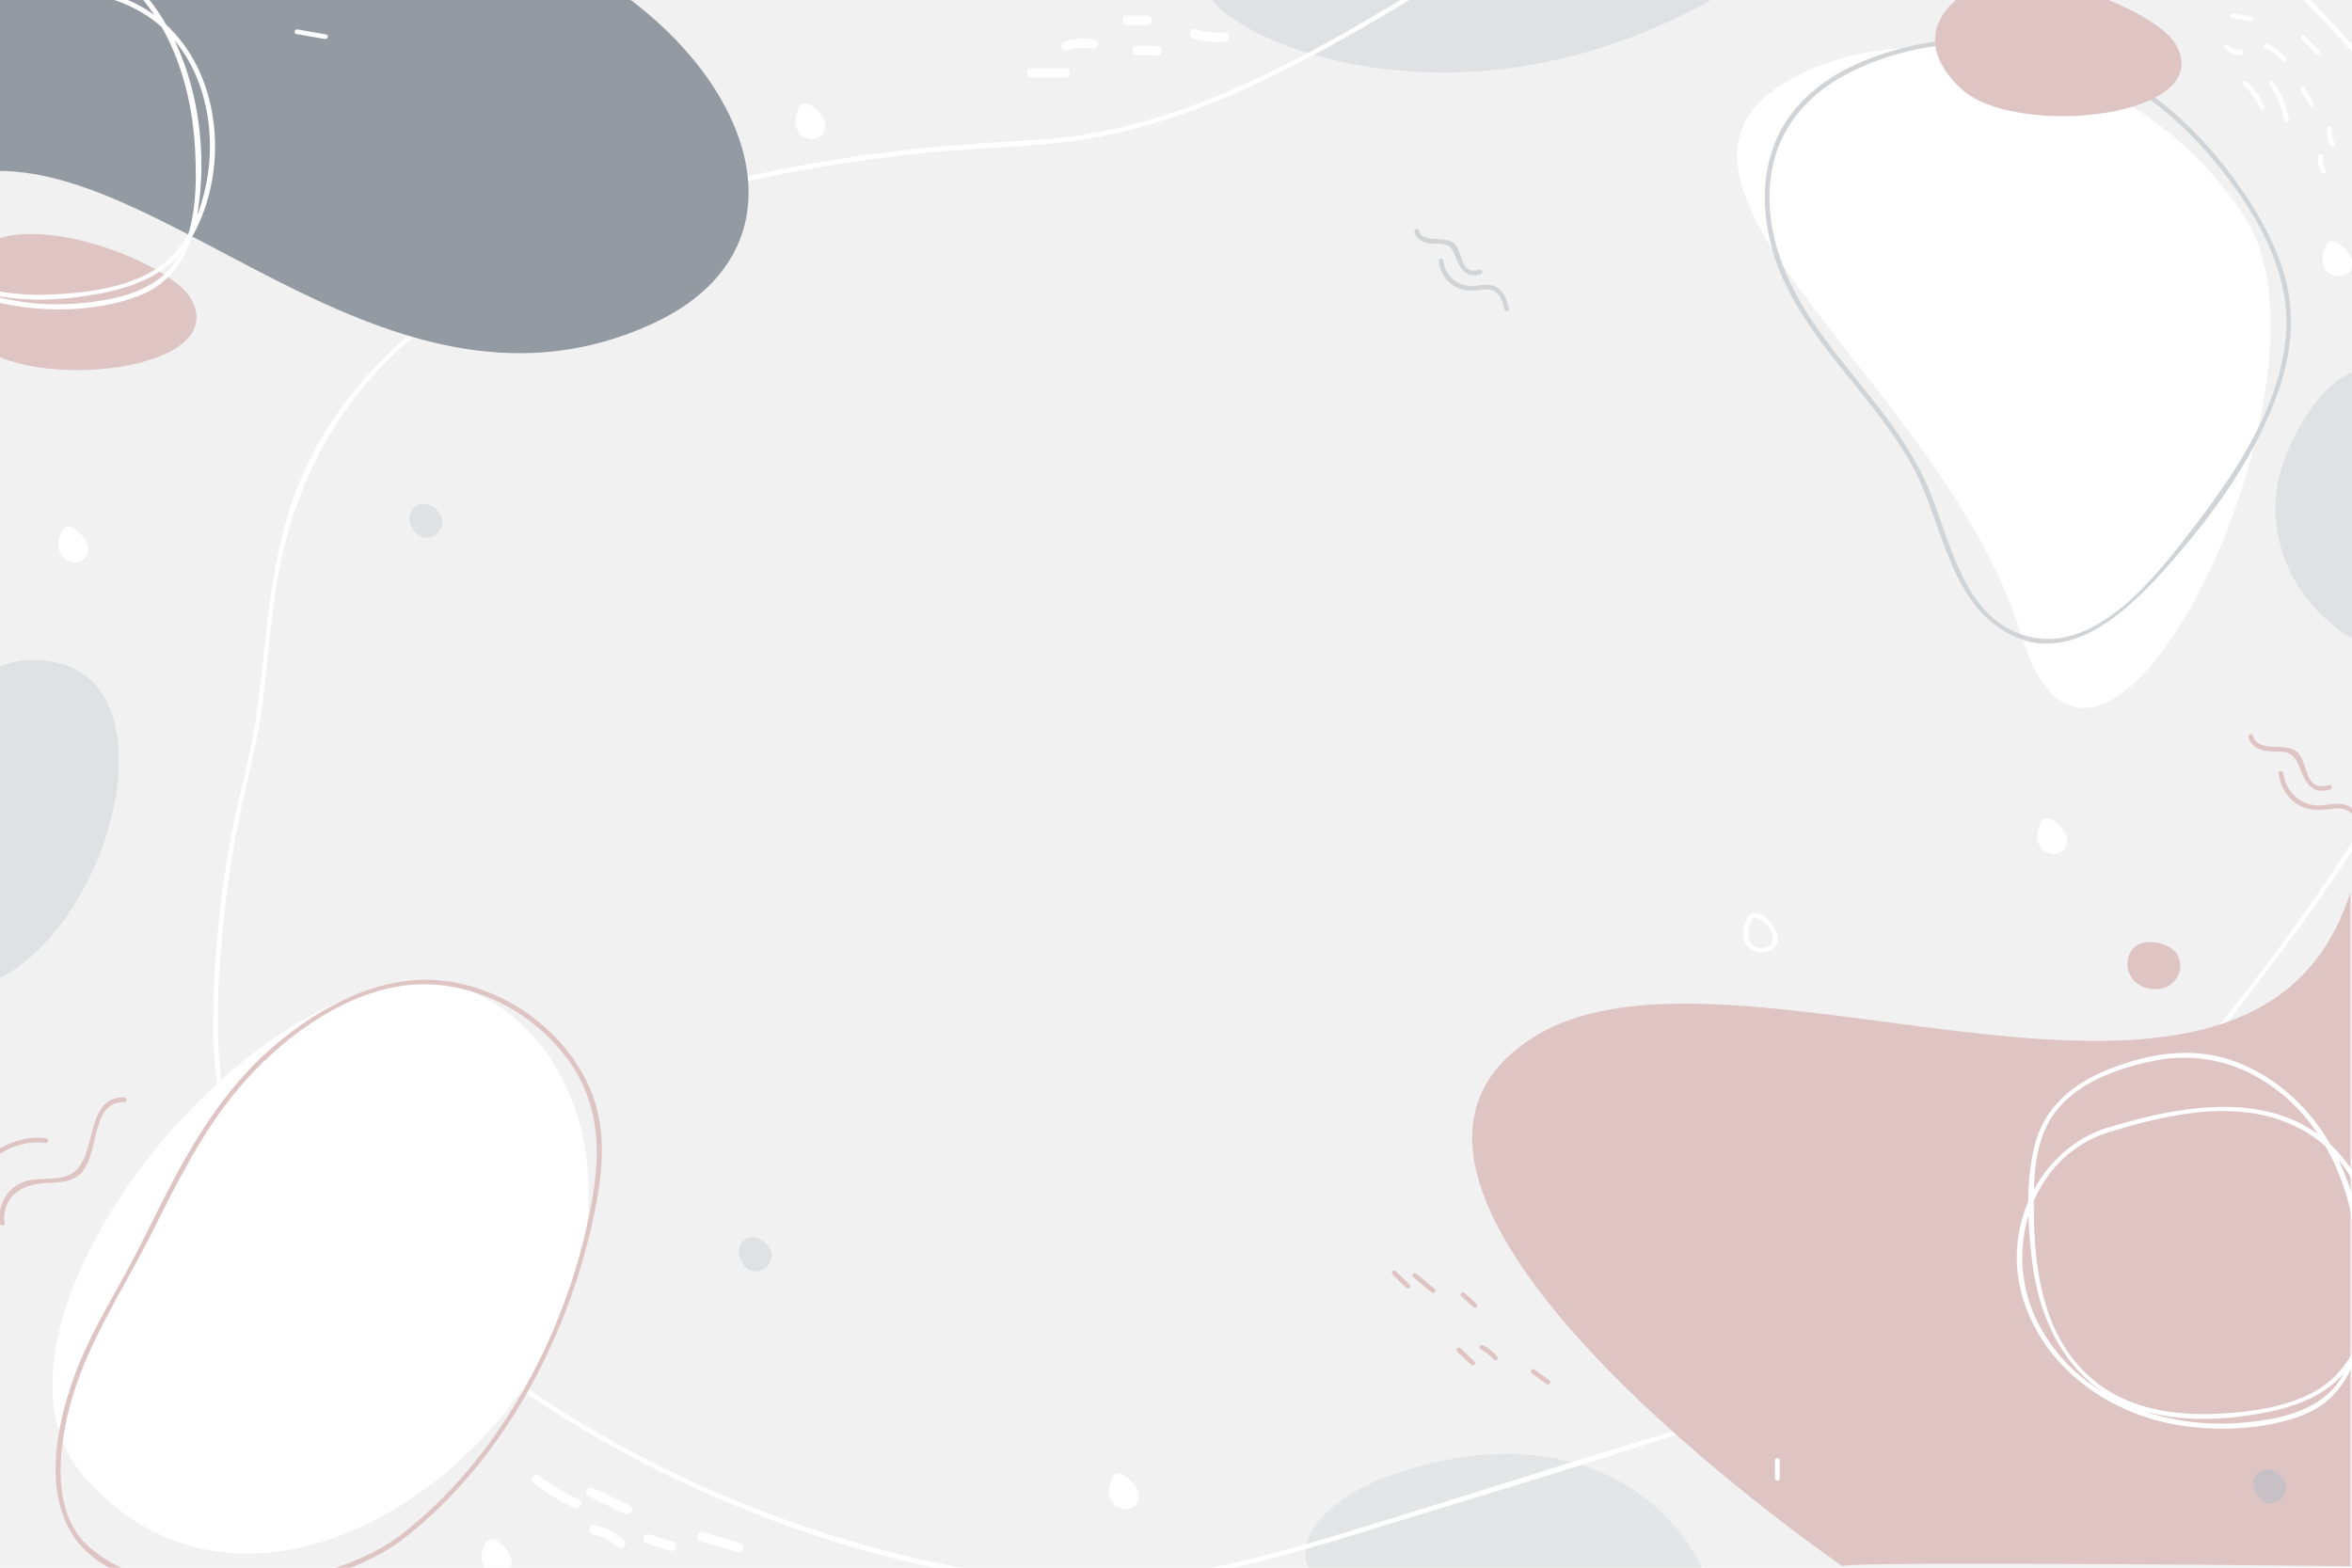
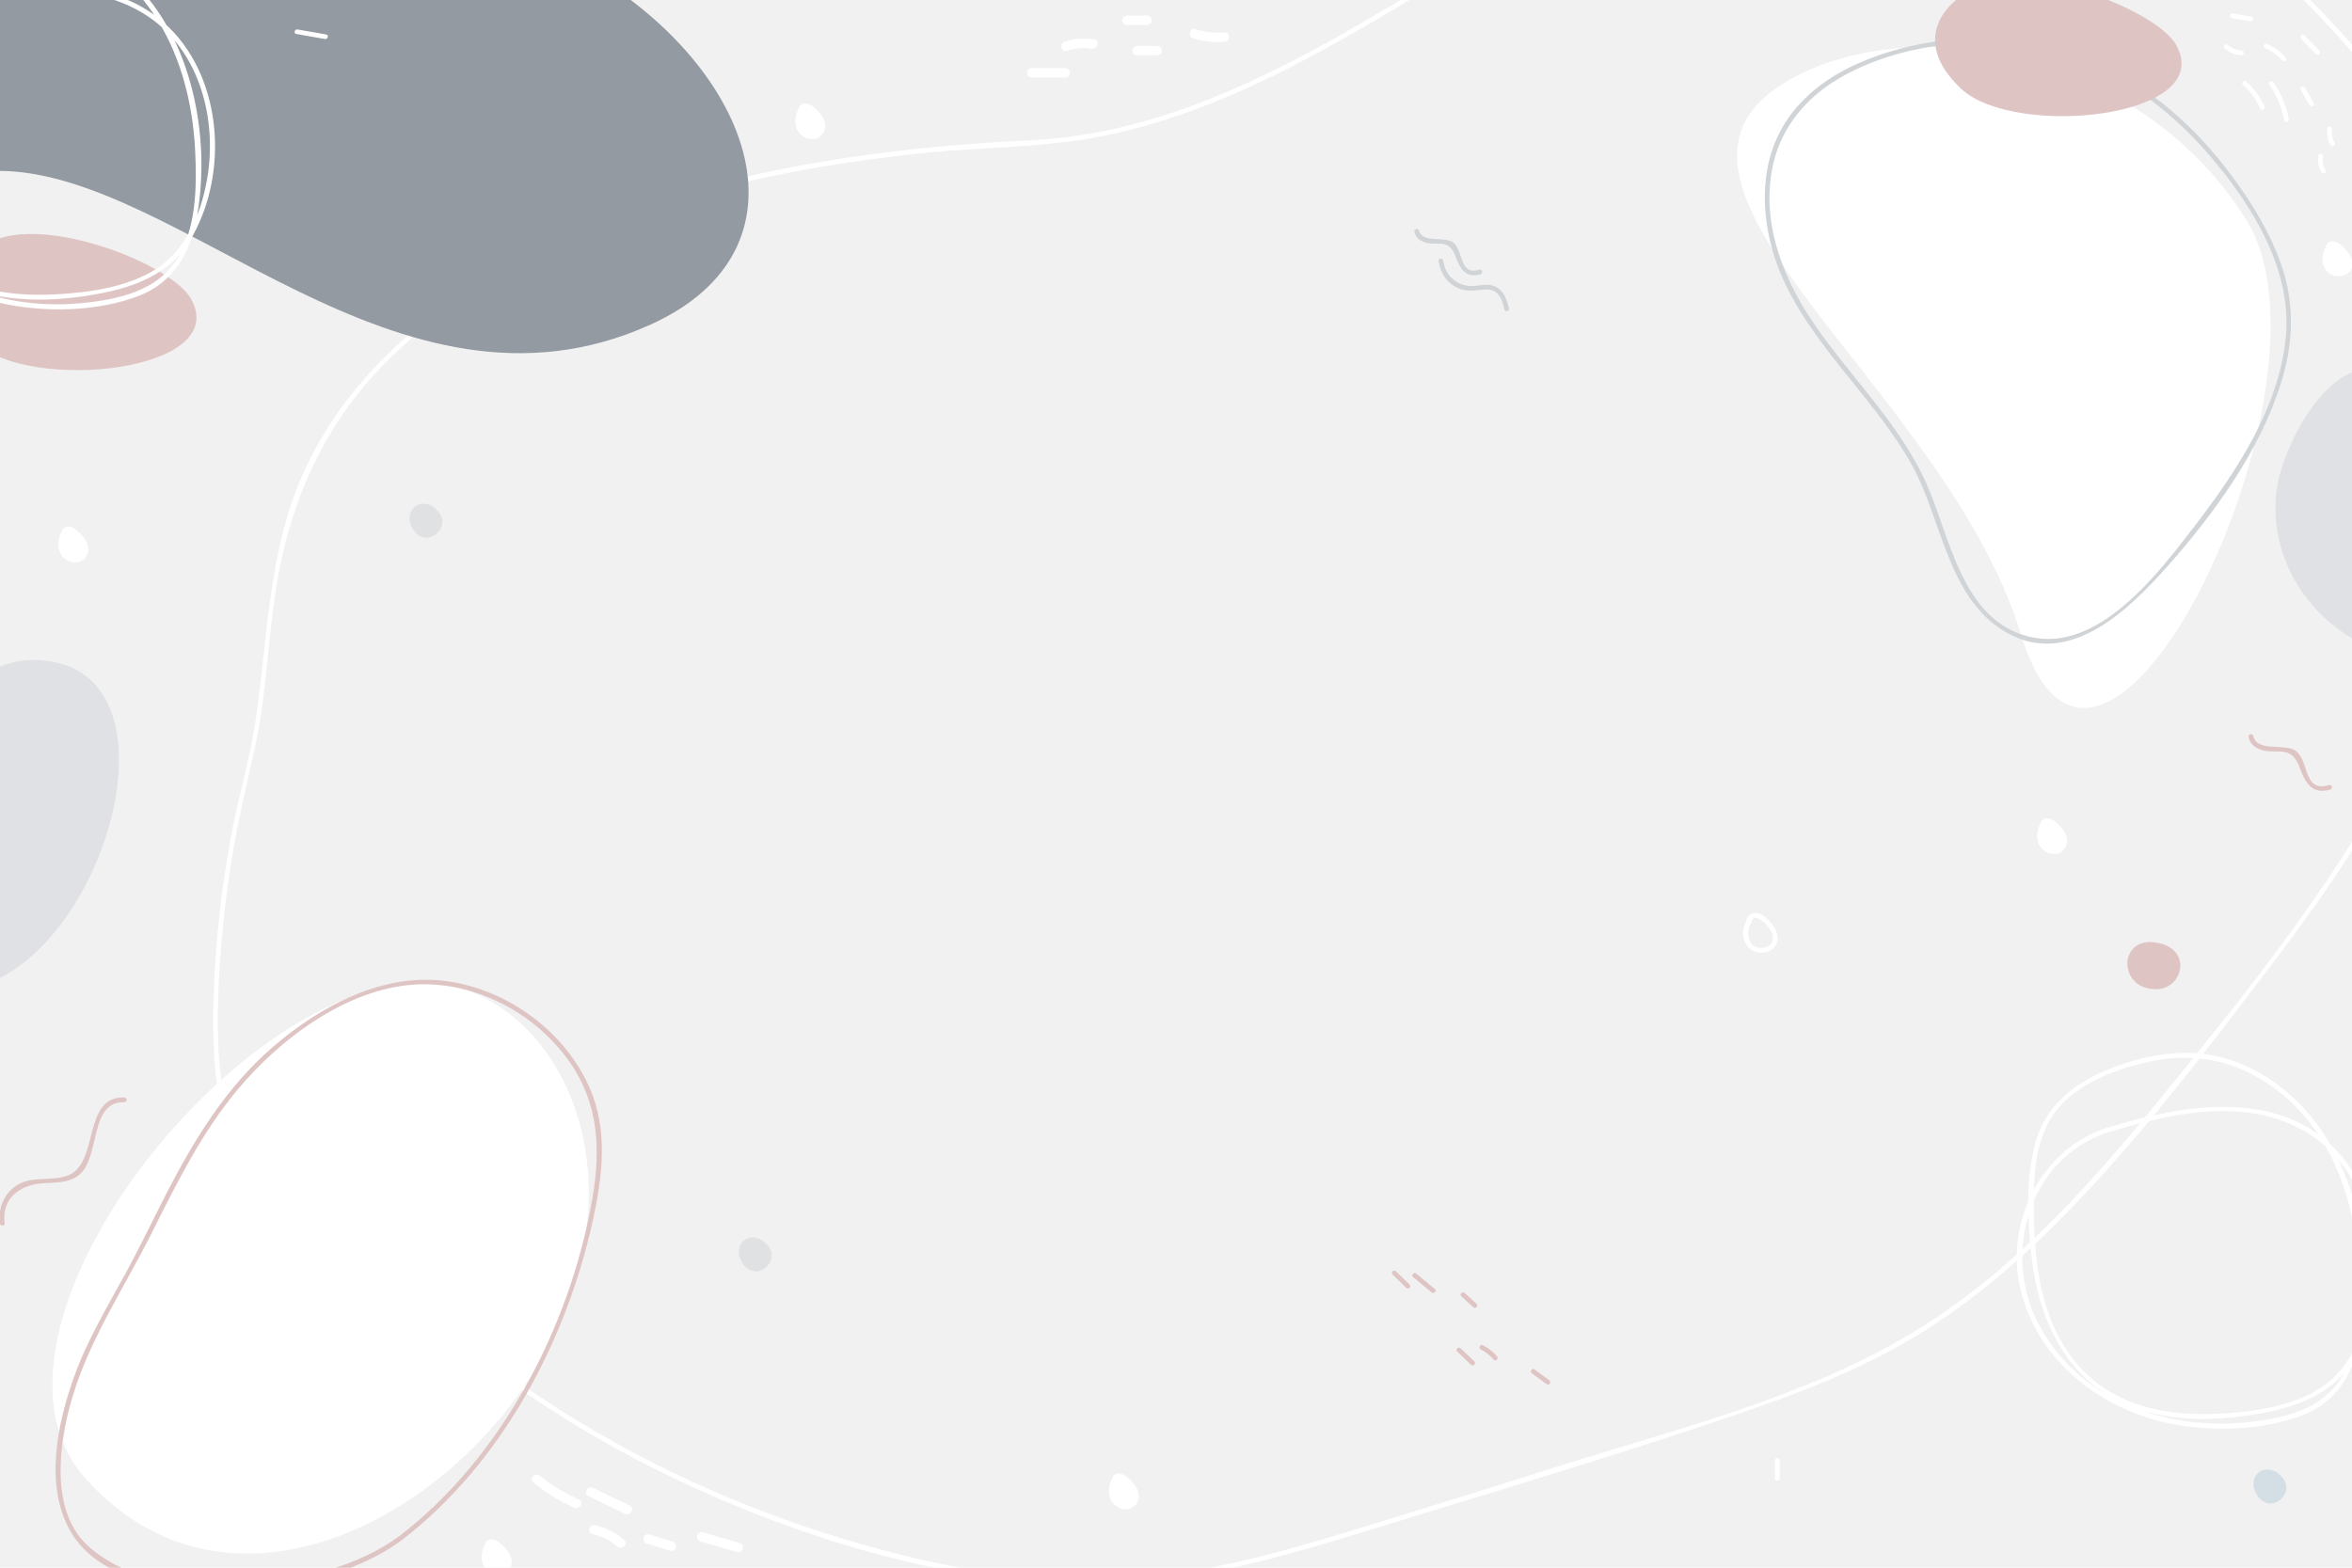
<svg xmlns="http://www.w3.org/2000/svg" xmlns:xlink="http://www.w3.org/1999/xlink" version="1.1" x="0px" y="0px" viewBox="0 0 750 500" style="enable-background:new 0 0 750 500;" xml:space="preserve">
  <g id="BACKGROUND">
    <rect style="fill:#F1F1F2;" width="750" height="500" />
  </g>
  <g id="OBJECTS">
    <g>
      <defs>
        <rect id="SVGID_1_" width="750" height="500" />
      </defs>
      <clipPath id="SVGID_00000083800589732642258260000011988902475751668414_">
        <use xlink:href="#SVGID_1_" style="overflow:visible;" />
      </clipPath>
-       <path style="opacity:0.28;clip-path:url(#SVGID_00000083800589732642258260000011988902475751668414_);fill:#C2C6CA;" d="    M443.5,470.5c-34.219,11.919-64.308,54,94,54C562.58,524.5,532.5,439.5,443.5,470.5z" />
-       <path style="opacity:0.37;clip-path:url(#SVGID_00000083800589732642258260000011988902475751668414_);fill:#C2C6CA;" d="    M387.5-6.373c-17.213,7.172,65,58.873,159,5.873C562.169-9.334,402.02-12.423,387.5-6.373z" />
      <g style="clip-path:url(#SVGID_00000083800589732642258260000011988902475751668414_);">
        <g>
          <g>
            <path style="fill:#FFFFFF;" d="M170.03,472.801c4.015,3.249,8.343,5.953,13.061,8.061c1.748,0.781,3.276-1.803,1.514-2.59       c-4.472-1.998-8.645-4.509-12.454-7.592C170.663,469.476,168.528,471.586,170.03,472.801L170.03,472.801z" />
          </g>
        </g>
        <g>
          <g>
            <path style="fill:#FFFFFF;" d="M187.609,477.159c3.898,1.882,7.795,3.764,11.693,5.646c1.731,0.836,3.254-1.75,1.514-2.59       c-3.898-1.882-7.795-3.764-11.693-5.646C187.392,473.733,185.869,476.319,187.609,477.159L187.609,477.159z" />
          </g>
        </g>
        <g>
          <g>
            <path style="fill:#FFFFFF;" d="M188.949,489.316c2.952,0.683,5.616,1.97,7.928,3.939c1.462,1.245,3.594-0.867,2.121-2.121       c-2.699-2.3-5.791-3.91-9.252-4.711C187.868,485.989,187.066,488.88,188.949,489.316L188.949,489.316z" />
          </g>
        </g>
        <g>
          <g>
            <path style="fill:#FFFFFF;" d="M206.227,492.289c2.494,0.763,4.988,1.526,7.482,2.289c1.85,0.566,2.641-2.329,0.798-2.893       c-2.494-0.763-4.988-1.526-7.482-2.289C205.174,488.83,204.383,491.725,206.227,492.289L206.227,492.289z" />
          </g>
        </g>
        <g>
          <g>
            <path style="fill:#FFFFFF;" d="M223.31,491.599c3.923,1.139,7.846,2.278,11.768,3.417c1.858,0.539,2.651-2.355,0.798-2.893       c-3.923-1.139-7.846-2.278-11.768-3.417C222.249,488.167,221.456,491.061,223.31,491.599L223.31,491.599z" />
          </g>
        </g>
      </g>
      <g style="clip-path:url(#SVGID_00000083800589732642258260000011988902475751668414_);">
        <g>
          <g>
            <path style="fill:#FFFFFF;" d="M328.96,24.723c3.583,0,7.166,0,10.749,0c1.93,0,1.934-3,0-3c-3.583,0-7.166,0-10.749,0       C327.029,21.723,327.026,24.723,328.96,24.723L328.96,24.723z" />
          </g>
        </g>
        <g>
          <g>
            <path style="fill:#FFFFFF;" d="M340.286,16.174c2.584-0.853,5.219-1.113,7.91-0.657c1.888,0.321,2.7-2.57,0.798-2.893       c-3.225-0.548-6.391-0.371-9.505,0.657C337.663,13.883,338.445,16.781,340.286,16.174L340.286,16.174z" />
          </g>
        </g>
        <g>
          <g>
            <path style="fill:#FFFFFF;" d="M359.357,7.974c2.15,0,4.3,0,6.45,0c1.93,0,1.934-3,0-3c-2.15,0-4.3,0-6.45,0       C357.427,4.974,357.424,7.974,359.357,7.974L359.357,7.974z" />
          </g>
        </g>
        <g>
          <g>
            <path style="fill:#FFFFFF;" d="M362.582,17.648c2.15,0,4.3,0,6.45,0c1.93,0,1.934-3,0-3c-2.15,0-4.3,0-6.45,0       C360.652,14.648,360.648,17.648,362.582,17.648L362.582,17.648z" />
          </g>
        </g>
        <g>
          <g>
            <path style="fill:#FFFFFF;" d="M380.468,12.187c3.267,1.066,6.637,1.455,10.06,1.142c1.907-0.174,1.925-3.176,0-3       c-3.179,0.29-6.227-0.044-9.262-1.035C379.426,8.694,378.638,11.59,380.468,12.187L380.468,12.187z" />
          </g>
        </g>
      </g>
      <g style="clip-path:url(#SVGID_00000083800589732642258260000011988902475751668414_);">
        <g>
          <path style="fill:#FFFFFF;" d="M132.662,413.103c-30.875-6.793-55.608-31.585-61.219-62.89      c-2.655-14.814-2.234-30.241-1.159-45.187c1.152-16.017,3.383-31.998,6.772-47.697c2.406-11.147,5.307-21.981,6.728-33.328      c1.499-11.961,2.348-23.998,4.183-35.917c4.398-28.57,15.909-54.041,36.882-74.332c43.528-42.111,107.603-58.036,166.11-64.585      c16.553-1.853,33.305-1.91,49.812-4.006c28.982-3.679,56.06-15.54,81.492-29.432c54.318-29.671,106.846-72.27,171.307-74.899      c36.913-1.505,73.846,9.803,104.745,29.775c30.706,19.848,55.165,47.606,75.985,77.354c10.68,15.26,22.487,31.866,21.721,51.367      c-0.412,10.5-3.681,20.61-5.799,30.832c-1.932,9.327-2.815,18.803-3.542,28.288c-1.492,19.473-3.708,38.317-10.159,56.851      c-6.046,17.37-14.546,33.795-24.165,49.437c-19.243,31.29-42.64,60.102-65.833,88.515      c-22.173,27.163-46.332,53.461-76.598,71.747c-34.086,20.594-74.239,30.435-111.914,42.326      c-19.648,6.201-39.313,12.348-59.005,18.406c-19.21,5.909-38.509,11.787-58.329,15.301      c-39.66,7.033-79.085,0.234-117.068-11.877c-33.774-10.769-66.098-26.227-95.371-46.255      c-13.936-9.535-27.111-20.12-39.44-31.656c-0.704-0.659-1.767,0.399-1.061,1.061c25.68,24.031,55.118,43.81,86.817,59.008      c33.136,15.887,69.224,27.736,105.725,32.541c19.995,2.632,39.991,2.231,59.86-1.213c20.47-3.549,40.38-9.651,60.203-15.752      c40.427-12.443,81.143-24.474,121.081-38.419c18.086-6.315,35.861-13.713,52.12-23.941      c15.027-9.453,28.686-20.919,41.258-33.421c25.414-25.272,47.455-54.305,69.088-82.807      c22.399-29.511,43.907-60.986,55.398-96.543c5.948-18.406,7.572-37.063,9.12-56.232c0.908-11.243,2.535-22.214,5.132-33.187      c2.202-9.302,4.562-18.82,3.917-28.458c-1.194-17.83-12.422-33.229-22.34-47.354c-10.112-14.403-21.002-28.3-33.11-41.087      c-24.741-26.128-54.753-47.058-89.256-57.95c-33.8-10.67-69.578-10.807-103.392-0.223      c-30.153,9.438-57.633,25.593-84.558,41.787c-27.602,16.601-55.217,33.974-85.635,45.025      c-14.9,5.413-30.436,9.203-46.272,10.381c-6.176,0.459-12.369,0.684-18.548,1.11c-54.36,3.747-111.141,14.342-158.403,42.738      c-26.656,16.015-49.995,38.334-61.375,67.768c-9.141,23.644-9.374,48.868-13.061,73.615c-1.922,12.896-5.767,25.389-8.06,38.224      c-2.862,16.011-4.729,32.253-5.271,48.513c-0.465,13.936-0.261,28.466,3.619,41.968c3.928,13.67,11.662,26.209,21.996,35.97      c10.752,10.156,24.051,17.017,38.471,20.19C133.204,414.756,133.606,413.31,132.662,413.103L132.662,413.103z" />
        </g>
      </g>
      <path style="opacity:0.37;clip-path:url(#SVGID_00000083800589732642258260000011988902475751668414_);fill:#C2C6CA;" d="    M766.5,210.5c-34-9-46-39-39-61s24-39,33-28S766.5,210.5,766.5,210.5z" />
      <path style="clip-path:url(#SVGID_00000083800589732642258260000011988902475751668414_);fill:#FFFFFF;" d="M576.5,22.5    c-70.082,31.537,43,98,68,180c25.432,83.416,104-80,72-132S616.5,4.5,576.5,22.5z" />
      <g style="clip-path:url(#SVGID_00000083800589732642258260000011988902475751668414_);">
        <g>
          <g>
            <path style="fill:#FFFFFF;" d="M715.218,27.023c2.393,2.164,4.248,4.728,5.566,7.671c0.394,0.88,1.687,0.117,1.295-0.757       c-1.366-3.051-3.322-5.734-5.801-7.975C715.564,25.316,714.5,26.374,715.218,27.023L715.218,27.023z" />
          </g>
        </g>
        <g>
          <g>
            <path style="fill:#FFFFFF;" d="M723.654,26.998c2.375,3.471,3.958,7.245,4.769,11.372c0.186,0.946,1.632,0.546,1.446-0.399       c-0.833-4.239-2.48-8.166-4.92-11.731C724.407,25.449,723.107,26.198,723.654,26.998L723.654,26.998z" />
          </g>
        </g>
        <g>
          <g>
            <path style="fill:#FFFFFF;" d="M722.229,15.316c2.134,0.934,3.967,2.278,5.493,4.038c0.633,0.731,1.691-0.334,1.061-1.061       c-1.6-1.845-3.559-3.293-5.797-4.273C722.111,13.637,721.346,14.929,722.229,15.316L722.229,15.316z" />
          </g>
        </g>
        <g>
          <g>
            <path style="fill:#FFFFFF;" d="M733.687,28.722c0.938,1.634,1.877,3.267,2.816,4.901c0.481,0.837,1.777,0.082,1.295-0.757       c-0.939-1.634-1.877-3.267-2.816-4.901C734.501,27.128,733.205,27.882,733.687,28.722L733.687,28.722z" />
          </g>
        </g>
        <g>
          <g>
            <path style="fill:#FFFFFF;" d="M739.288,49.584c-0.35,1.905-0.034,3.775,0.986,5.429c0.506,0.82,1.804,0.067,1.295-0.757       c-0.801-1.298-1.112-2.766-0.835-4.273C740.908,49.039,739.463,48.634,739.288,49.584L739.288,49.584z" />
          </g>
        </g>
        <g>
          <g>
            <path style="fill:#FFFFFF;" d="M742.197,40.859c-0.35,1.905-0.035,3.775,0.986,5.429c0.506,0.82,1.804,0.067,1.295-0.757       c-0.801-1.298-1.112-2.766-0.835-4.273C743.817,40.314,742.371,39.909,742.197,40.859L742.197,40.859z" />
          </g>
        </g>
        <g>
          <g>
            <path style="fill:#FFFFFF;" d="M733.778,12.348c1.586,1.644,3.173,3.288,4.759,4.932c0.672,0.696,1.731-0.365,1.061-1.061       c-1.586-1.644-3.173-3.288-4.759-4.932C734.167,10.591,733.107,11.653,733.778,12.348L733.778,12.348z" />
          </g>
        </g>
        <g>
          <g>
            <path style="fill:#FFFFFF;" d="M711.683,5.755c1.936,0.34,3.872,0.68,5.808,1.019c0.944,0.166,1.349-1.28,0.399-1.446       c-1.936-0.34-3.872-0.68-5.808-1.019C711.138,4.143,710.733,5.588,711.683,5.755L711.683,5.755z" />
          </g>
        </g>
        <g>
          <g>
            <path style="fill:#FFFFFF;" d="M709.403,15.389c1.486,1.385,3.331,2.149,5.362,2.219c0.965,0.033,0.964-1.467,0-1.5       c-1.63-0.056-3.107-0.667-4.301-1.78C709.758,13.671,708.695,14.729,709.403,15.389L709.403,15.389z" />
          </g>
        </g>
      </g>
      <g style="clip-path:url(#SVGID_00000083800589732642258260000011988902475751668414_);">
        <g>
          <path style="fill:#D0D4D7;" d="M655.683,16.688c19.214,5.639,35.724,17.551,48.698,32.645      c13.392,15.58,26.255,35.993,24.579,57.317c-1.766,22.478-15.482,43.318-28.847,60.748      c-11.615,15.148-31.016,41.155-53.183,35.645c-21.863-5.434-25.169-32.896-33.184-50.018      c-8.945-19.11-24.67-33.776-36.237-51.173c-9.707-14.599-16.209-32.559-11.922-50.176c2.812-11.556,10.626-20.664,20.747-26.623      C605.888,13.539,633.853,10.644,655.683,16.688c0.932,0.258,1.329-1.189,0.399-1.446c-20.901-5.787-46.706-3.283-66.134,6.178      c-10.45,5.089-19.513,13.109-23.94,24.051c-5.892,14.564-3.223,31.77,3.484,45.548c10.309,21.179,28.83,36.866,40.205,57.375      c9.772,17.618,11.459,43.765,31.354,54.001c19.518,10.042,38.068-8.222,49.999-21.664      c15.013-16.913,29.516-36.869,36.349-58.658c3.701-11.799,4.397-24.184,0.575-36.045c-3.759-11.665-10.578-22.534-18.015-32.194      c-13.749-17.858-32.073-32.193-53.877-38.592C655.154,14.969,654.758,16.416,655.683,16.688z" />
        </g>
      </g>
      <path style="clip-path:url(#SVGID_00000083800589732642258260000011988902475751668414_);fill:#FFFFFF;" d="M150.092,316.235    C91.212,292.672-17.517,421.428,27.248,471.524s115.749,14.091,145.608-38.421S183.698,329.684,150.092,316.235z" />
      <g style="clip-path:url(#SVGID_00000083800589732642258260000011988902475751668414_);">
        <g>
          <path style="fill:#DFC4C4;" d="M128.173,491.163c31.7-24.362,52.413-63.319,60.88-101.955      c3.041-13.876,4.888-28.605-0.935-42.025c-7.859-18.11-26.038-31.49-45.506-34.228c-20.54-2.888-40.524,7.962-55.653,21.009      c-14.992,12.929-25.298,29.903-34.233,47.341c-4.158,8.116-8.079,16.356-12.432,24.372      c-5.892,10.85-12.237,21.241-16.477,32.911c-5.444,14.982-9.798,34.987-1.348,49.796c9.194,16.115,33.27,19.323,49.899,18.91      C91.083,506.83,112.82,502.55,128.173,491.163c0.767-0.569,0.02-1.871-0.757-1.295c-12.848,9.529-30.264,13.698-45.908,15.331      c-17.699,1.847-38.881,0.473-52.978-11.728c-12.109-10.48-9.993-30.504-6.448-44.276c5.238-20.348,17.203-37.75,26.507-56.335      c7.941-15.862,15.888-31.913,27.378-45.575c12.717-15.121,31.551-29.542,51.51-32.744c20.811-3.339,42.457,7.3,54.306,24.377      c9.311,13.42,9.764,28.241,7.044,43.726c-7.087,40.353-28.611,82.017-61.411,107.225      C126.661,490.448,127.408,491.751,128.173,491.163z" />
        </g>
      </g>
-       <path style="clip-path:url(#SVGID_00000083800589732642258260000011988902475751668414_);fill:#DFC4C4;" d="M587.493,499.5    c0,0-176.723-121.004-97.721-169.156C553.5,291.5,718.5,382.844,749.5,284.5v215C749.5,499.5,589.226,497.767,587.493,499.5z" />
      <path style="clip-path:url(#SVGID_00000083800589732642258260000011988902475751668414_);fill:#DFC4C4;" d="M-0.515,76.119    c18.701-6.268,55.41,8.647,61.375,19.107C74.2,118.616,9.539,125.261-7.547,109.384S-12.243,80.05-0.515,76.119z" />
      <path style="clip-path:url(#SVGID_00000083800589732642258260000011988902475751668414_);fill:#DFC4C4;" d="M632.485-4.881    c18.701-6.268,55.41,8.647,61.375,19.107c13.339,23.389-51.322,30.035-68.407,14.158C608.367,12.507,620.757-0.95,632.485-4.881z" />
      <path style="clip-path:url(#SVGID_00000083800589732642258260000011988902475751668414_);fill:#939AA1;" d="M-0.5,54.5    c58,0,126.879,85.734,208,49c53-24,33-81-19-112l-189,8V54.5z" />
      <g style="clip-path:url(#SVGID_00000083800589732642258260000011988902475751668414_);">
        <g>
          <path style="fill:#FFFFFF;" d="M94.48,10.84c3.041,0.533,6.082,1.066,9.122,1.6c0.944,0.166,1.349-1.28,0.399-1.446      c-3.041-0.533-6.082-1.066-9.122-1.6C93.935,9.228,93.53,10.674,94.48,10.84L94.48,10.84z" />
        </g>
      </g>
      <path style="clip-path:url(#SVGID_00000083800589732642258260000011988902475751668414_);fill:#DFC4C4;" d="M686.5,300.5    c-11-1-11,15,1,15C696.5,315.5,699.447,301.677,686.5,300.5z" />
      <g style="clip-path:url(#SVGID_00000083800589732642258260000011988902475751668414_);">
        <g>
          <path style="fill:#FFFFFF;" d="M671.852,359.71c-20.725,6.634-32.241,29.526-27.819,50.38      c5.156,24.312,27.231,40.74,50.911,44.487c12.624,1.997,27.066,1.424,39.13-3.135c10.728-4.055,16.377-13.196,18.5-24.121      c4.527-23.303-0.12-52.061-15.258-70.778c-7.317-9.047-17.333-16.213-28.64-19.255c-12.329-3.317-25.365-0.731-36.973,4.041      c-10.604,4.359-19.431,11.563-22.608,22.938c-3.313,11.863-2.602,25.827-1.114,37.937c2.788,22.689,14.32,42.675,37.694,48.405      c11.564,2.835,23.799,2.273,35.432,0.151c11.745-2.142,22.986-6.343,29.432-17c11.889-19.655,10.829-48.759-4.821-66.107      c-19.518-21.636-51.716-14.965-76.088-7.217c-0.917,0.291-0.525,1.74,0.399,1.446c21-6.676,46.842-12.948,66.767,0.086      c16.972,11.103,22.639,33.386,19.18,52.499c-1.95,10.775-6.589,22.147-16.117,28.275c-9.288,5.973-21.893,7.632-32.7,8.168      c-11.148,0.553-22.762-0.802-32.732-6.121c-10.162-5.422-17.164-14.67-21.018-25.391c-3.533-9.83-4.655-20.4-4.826-30.788      c-0.194-11.772-0.378-25.421,7.589-34.952c7.301-8.735,19.307-12.954,30.118-15.222c12.171-2.553,24.159-0.601,34.815,5.846      c21.139,12.789,30,37.261,31.128,60.925c0.511,10.708,0.4,22.752-4.646,32.5c-6.187,11.952-19.584,14.849-31.943,16.001      c-25.911,2.415-53.432-7.673-65.8-31.809c-11.44-22.326-2.801-52.674,22.405-60.742      C673.167,360.864,672.775,359.415,671.852,359.71L671.852,359.71z" />
        </g>
      </g>
      <g style="clip-path:url(#SVGID_00000083800589732642258260000011988902475751668414_);">
        <g>
          <path style="fill:#FFFFFF;" d="M-18.148,2.71c-20.725,6.634-32.241,29.526-27.819,50.38      c5.156,24.312,27.231,40.74,50.911,44.487c12.624,1.997,27.066,1.424,39.13-3.135c10.728-4.055,16.377-13.196,18.5-24.121      c4.527-23.303-0.12-52.061-15.258-70.778c-7.317-9.047-17.333-16.213-28.64-19.255C6.348-23.028-6.688-20.442-18.297-15.67      C-28.901-11.311-37.728-4.107-40.904,7.268c-3.312,11.863-2.602,25.827-1.114,37.937c2.788,22.689,14.32,42.675,37.694,48.405      c11.564,2.835,23.799,2.273,35.432,0.151c11.745-2.142,22.986-6.343,29.432-17C72.429,57.105,71.369,28,55.719,10.652      C36.201-10.984,4.003-4.313-20.369,3.435c-0.917,0.291-0.525,1.74,0.399,1.446c21-6.676,46.842-12.948,66.767,0.086      c16.972,11.103,22.639,33.386,19.18,52.499c-1.95,10.775-6.589,22.147-16.117,28.275c-9.288,5.973-21.893,7.632-32.7,8.168      c-11.148,0.553-22.762-0.802-32.732-6.121c-10.162-5.422-17.164-14.67-21.018-25.391c-3.533-9.83-4.655-20.4-4.826-30.788      c-0.194-11.772-0.378-25.421,7.589-34.952c7.301-8.735,19.307-12.954,30.118-15.222c12.171-2.553,24.159-0.601,34.815,5.846      c21.139,12.789,30,37.261,31.128,60.925c0.511,10.708,0.4,22.752-4.646,32.5c-6.187,11.952-19.584,14.849-31.943,16.001      c-25.911,2.415-53.432-7.673-65.8-31.809c-11.44-22.326-2.801-52.674,22.405-60.742C-16.833,3.864-17.225,2.415-18.148,2.71      L-18.148,2.71z" />
        </g>
      </g>
      <g style="clip-path:url(#SVGID_00000083800589732642258260000011988902475751668414_);">
        <g>
          <path style="fill:#FFFFFF;" d="M566.011,465.772c0,1.906,0,3.811,0,5.717c0,0.965,1.5,0.967,1.5,0c0-1.906,0-3.811,0-5.717      C567.511,464.807,566.011,464.805,566.011,465.772L566.011,465.772z" />
        </g>
      </g>
      <g style="clip-path:url(#SVGID_00000083800589732642258260000011988902475751668414_);">
        <g>
          <path style="fill:#FFFFFF;" d="M557.727,292.236c-2.109,2.775-2.781,7.154-0.212,9.899c1.938,2.07,5.584,2.306,7.771,0.491      c3.099-2.571,1.114-6.698-1.214-9.015c-1.253-1.248-2.932-2.679-4.832-2.356c-1.435,0.244-2.492,1.49-2.3,2.947      c0.125,0.943,1.626,0.956,1.5,0c-0.313-2.361,2.134-1.344,2.853-0.959c0.56,0.3,1.038,0.771,1.497,1.209      c0.848,0.808,1.646,1.729,2.146,2.798c1.145,2.446-0.106,4.766-2.745,5.059c-5.439,0.604-5.607-6.108-3.169-9.315      C559.606,292.225,558.304,291.477,557.727,292.236L557.727,292.236z" />
        </g>
      </g>
      <g style="clip-path:url(#SVGID_00000083800589732642258260000011988902475751668414_);">
        <path style="fill:#FFFFFF;" d="M651.375,261.615c-2.391,2.914-2.621,7.842,0.872,9.98c2.575,1.577,5.709,0.748,6.687-2.108     c0.889-2.596-1.037-5.197-3.066-6.98c-0.893-0.785-1.93-1.552-3.119-1.564c-1.189-0.012-2.424,1.127-2.057,2.259" />
      </g>
      <g style="clip-path:url(#SVGID_00000083800589732642258260000011988902475751668414_);">
        <path style="fill:#FFFFFF;" d="M255.375,33.615c-2.391,2.914-2.621,7.842,0.872,9.98c2.575,1.577,5.709,0.748,6.687-2.108     c0.889-2.596-1.037-5.197-3.066-6.98c-0.893-0.785-1.93-1.552-3.119-1.564c-1.189-0.012-2.424,1.127-2.057,2.259" />
      </g>
      <g style="clip-path:url(#SVGID_00000083800589732642258260000011988902475751668414_);">
        <path style="fill:#FFFFFF;" d="M155.375,491.615c-2.391,2.914-2.621,7.842,0.872,9.98c2.575,1.577,5.709,0.748,6.687-2.108     c0.889-2.596-1.037-5.197-3.066-6.98c-0.893-0.785-1.93-1.552-3.119-1.564c-1.189-0.012-2.424,1.127-2.057,2.259" />
      </g>
      <g style="clip-path:url(#SVGID_00000083800589732642258260000011988902475751668414_);">
        <path style="fill:#FFFFFF;" d="M355.375,470.615c-2.392,2.914-2.621,7.842,0.872,9.98c2.575,1.577,5.709,0.748,6.687-2.108     c0.889-2.596-1.037-5.197-3.066-6.98c-0.893-0.785-1.93-1.552-3.119-1.564c-1.189-0.012-2.424,1.127-2.057,2.259" />
      </g>
      <g style="clip-path:url(#SVGID_00000083800589732642258260000011988902475751668414_);">
        <path style="fill:#FFFFFF;" d="M20.375,168.615c-2.391,2.914-2.621,7.842,0.872,9.98c2.575,1.577,5.709,0.748,6.687-2.108     c0.889-2.596-1.037-5.197-3.066-6.98c-0.893-0.785-1.93-1.552-3.119-1.564c-1.189-0.012-2.424,1.127-2.057,2.259" />
      </g>
      <g style="clip-path:url(#SVGID_00000083800589732642258260000011988902475751668414_);">
        <path style="fill:#FFFFFF;" d="M742.375,77.615c-2.073,2.527-2.521,6.566-0.329,8.99s7.045,1.825,7.95-1.315     c0.729-2.53-1.151-5.045-3.128-6.782c-0.893-0.785-1.93-1.552-3.119-1.564c-1.189-0.012-2.424,1.127-2.057,2.259" />
      </g>
      <g style="clip-path:url(#SVGID_00000083800589732642258260000011988902475751668414_);">
        <g>
          <path style="fill:#D0D4D7;" d="M451.029,73.937c0.39,1.556,1.242,2.48,2.72,3.128c4.079,1.789,8.057-1.451,10.271,4.475      c1.454,3.891,3.157,7.398,8.1,5.92c0.923-0.276,0.53-1.724-0.399-1.446c-6.415,1.918-4.968-5.788-8.157-8.524      c-2.758-2.366-10.029,0.276-11.088-3.952C452.241,72.602,450.794,72.999,451.029,73.937L451.029,73.937z" />
        </g>
      </g>
      <g style="clip-path:url(#SVGID_00000083800589732642258260000011988902475751668414_);">
        <g>
          <path style="fill:#D0D4D7;" d="M458.733,83.191c0.493,3.83,2.619,7.134,6.248,8.722c2.054,0.899,3.914,0.84,6.104,0.66      c1.423-0.117,3.198-0.526,4.605-0.043c2.806,0.962,3.422,3.746,4.028,6.169c0.234,0.936,1.681,0.539,1.446-0.399      c-0.817-3.267-1.989-6.556-5.65-7.318c-2.096-0.437-4.181,0.233-6.281,0.236c-4.688,0.007-8.404-3.392-9.001-8.028      C460.111,82.247,458.61,82.235,458.733,83.191L458.733,83.191z" />
        </g>
      </g>
      <g style="clip-path:url(#SVGID_00000083800589732642258260000011988902475751668414_);">
        <g>
          <path style="fill:#DFC4C4;" d="M717.029,235.099c0.47,1.877,1.479,2.979,3.26,3.768c5.158,2.285,10.101-1.899,12.927,5.705      c1.769,4.76,3.818,9.057,9.866,7.248c0.923-0.276,0.53-1.724-0.399-1.446c-8.184,2.447-6.305-7.197-10.325-10.654      c-3.521-3.028-12.496,0.515-13.883-5.02C718.241,233.764,716.794,234.161,717.029,235.099L717.029,235.099z" />
        </g>
      </g>
      <g style="clip-path:url(#SVGID_00000083800589732642258260000011988902475751668414_);">
        <g>
-           <path style="fill:#DFC4C4;" d="M726.635,246.679c0.585,4.749,3.35,8.927,7.887,10.792c2.441,1.003,4.714,0.928,7.319,0.714      c1.893-0.156,3.913-0.664,5.787-0.047c3.578,1.177,4.381,4.752,5.148,7.816c0.234,0.936,1.681,0.539,1.446-0.399      c-1.09-4.357-2.678-8.427-7.628-9.116c-2.607-0.363-5.216,0.585-7.825,0.452c-5.622-0.285-9.96-4.724-10.636-10.213      C728.018,245.734,726.517,245.722,726.635,246.679L726.635,246.679z" />
-         </g>
+           </g>
      </g>
      <g style="clip-path:url(#SVGID_00000083800589732642258260000011988902475751668414_);">
        <g>
          <path style="fill:#DFC4C4;" d="M39.655,350.027c-13.507-0.438-7.852,20.969-18.007,24.878      c-5.439,2.094-11.684-0.16-16.727,3.413c-3.832,2.715-5.543,7.318-4.952,11.876c0.122,0.944,1.624,0.956,1.5,0      c-1.009-7.778,4.684-12.229,11.891-12.774c3.954-0.299,8.17,0.014,11.556-2.446c7.257-5.273,3.296-23.819,14.74-23.448      C40.621,351.558,40.62,350.058,39.655,350.027L39.655,350.027z" />
        </g>
      </g>
      <g style="clip-path:url(#SVGID_00000083800589732642258260000011988902475751668414_);">
        <g>
-           <path style="fill:#DFC4C4;" d="M14.626,363.018c-9.606-1.081-19.288,4.123-23.491,12.919c-2.472,5.172-1.831,10.819-3.022,16.28      c-1.996,9.157-9.869,10.644-18.018,10.911c-0.963,0.031-0.967,1.532,0,1.5c9.895-0.323,18.046-2.78,19.747-13.694      c1.142-7.327,0.937-14.026,6.408-19.768c4.777-5.015,11.528-7.418,18.376-6.648C15.584,364.625,15.576,363.125,14.626,363.018      L14.626,363.018z" />
-         </g>
+           </g>
      </g>
      <path style="opacity:0.37;clip-path:url(#SVGID_00000083800589732642258260000011988902475751668414_);fill:#C2C6CA;" d="    M10.5,210.5c-47,0-57.309,119.995-14,103C36,298,59.085,210.5,10.5,210.5z" />
    </g>
    <g style="opacity:0.3;">
      <path style="fill:#8DB5C4;" d="M726.821,470.218c-1.848-1.752-5.011-2.251-7.007-0.196c-1.139,1.173-1.441,2.9-1.081,4.495    c0.344,1.524,1.088,2.724,2.083,3.655c4.581,4.284,11.163-2.604,6.828-7.136C727.388,470.769,727.114,470.496,726.821,470.218z" />
    </g>
    <g style="opacity:0.37;">
      <path style="fill:#C2C6CA;" d="M243.821,396.218c-1.848-1.752-5.011-2.251-7.007-0.196c-1.139,1.173-1.441,2.9-1.081,4.495    c0.344,1.524,1.088,2.724,2.083,3.655c4.58,4.284,11.163-2.604,6.828-7.136C244.388,396.769,244.114,396.496,243.821,396.218z" />
    </g>
    <g style="opacity:0.37;">
      <path style="fill:#C2C6CA;" d="M138.821,162.218c-1.848-1.752-5.011-2.251-7.007-0.196c-1.139,1.173-1.441,2.9-1.081,4.495    c0.344,1.523,1.088,2.724,2.083,3.655c4.58,4.284,11.163-2.604,6.828-7.136C139.388,162.769,139.114,162.496,138.821,162.218z" />
    </g>
    <g>
      <g>
        <g>
          <path style="fill:#DFC4C4;" d="M444.068,406.511c1.453,1.415,2.906,2.829,4.359,4.244c0.692,0.674,1.754-0.386,1.061-1.061      c-1.453-1.415-2.906-2.829-4.359-4.244C444.437,404.777,443.375,405.836,444.068,406.511L444.068,406.511z" />
        </g>
      </g>
      <g>
        <g>
          <path style="fill:#DFC4C4;" d="M450.581,407.291c1.966,1.628,3.932,3.256,5.897,4.885c0.738,0.611,1.805-0.444,1.061-1.061      c-1.966-1.628-3.932-3.256-5.897-4.885C450.904,405.619,449.837,406.675,450.581,407.291L450.581,407.291z" />
        </g>
      </g>
      <g>
        <g>
          <path style="fill:#DFC4C4;" d="M465.971,413.435c1.275,1.164,2.551,2.328,3.826,3.492c0.712,0.65,1.776-0.408,1.061-1.061      c-1.275-1.164-2.551-2.328-3.826-3.492C466.32,411.724,465.256,412.782,465.971,413.435L465.971,413.435z" />
        </g>
      </g>
      <g>
        <g>
          <path style="fill:#DFC4C4;" d="M464.674,431.081c1.468,1.398,2.936,2.797,4.405,4.195c0.699,0.666,1.761-0.393,1.061-1.061      c-1.468-1.398-2.936-2.797-4.405-4.195C465.036,429.355,463.974,430.414,464.674,431.081L464.674,431.081z" />
        </g>
      </g>
      <g>
        <g>
          <path style="fill:#DFC4C4;" d="M472.133,430.35c1.61,0.828,2.993,1.927,4.168,3.304c0.627,0.736,1.684-0.33,1.061-1.061      c-1.249-1.465-2.76-2.658-4.472-3.539C472.033,428.614,471.274,429.908,472.133,430.35L472.133,430.35z" />
        </g>
      </g>
      <g>
        <g>
          <path style="fill:#DFC4C4;" d="M488.507,438.056c1.581,1.142,3.162,2.285,4.743,3.427c0.784,0.566,1.533-0.734,0.757-1.295      c-1.581-1.142-3.162-2.285-4.743-3.427C488.481,436.195,487.731,437.496,488.507,438.056L488.507,438.056z" />
        </g>
      </g>
    </g>
  </g>
</svg>